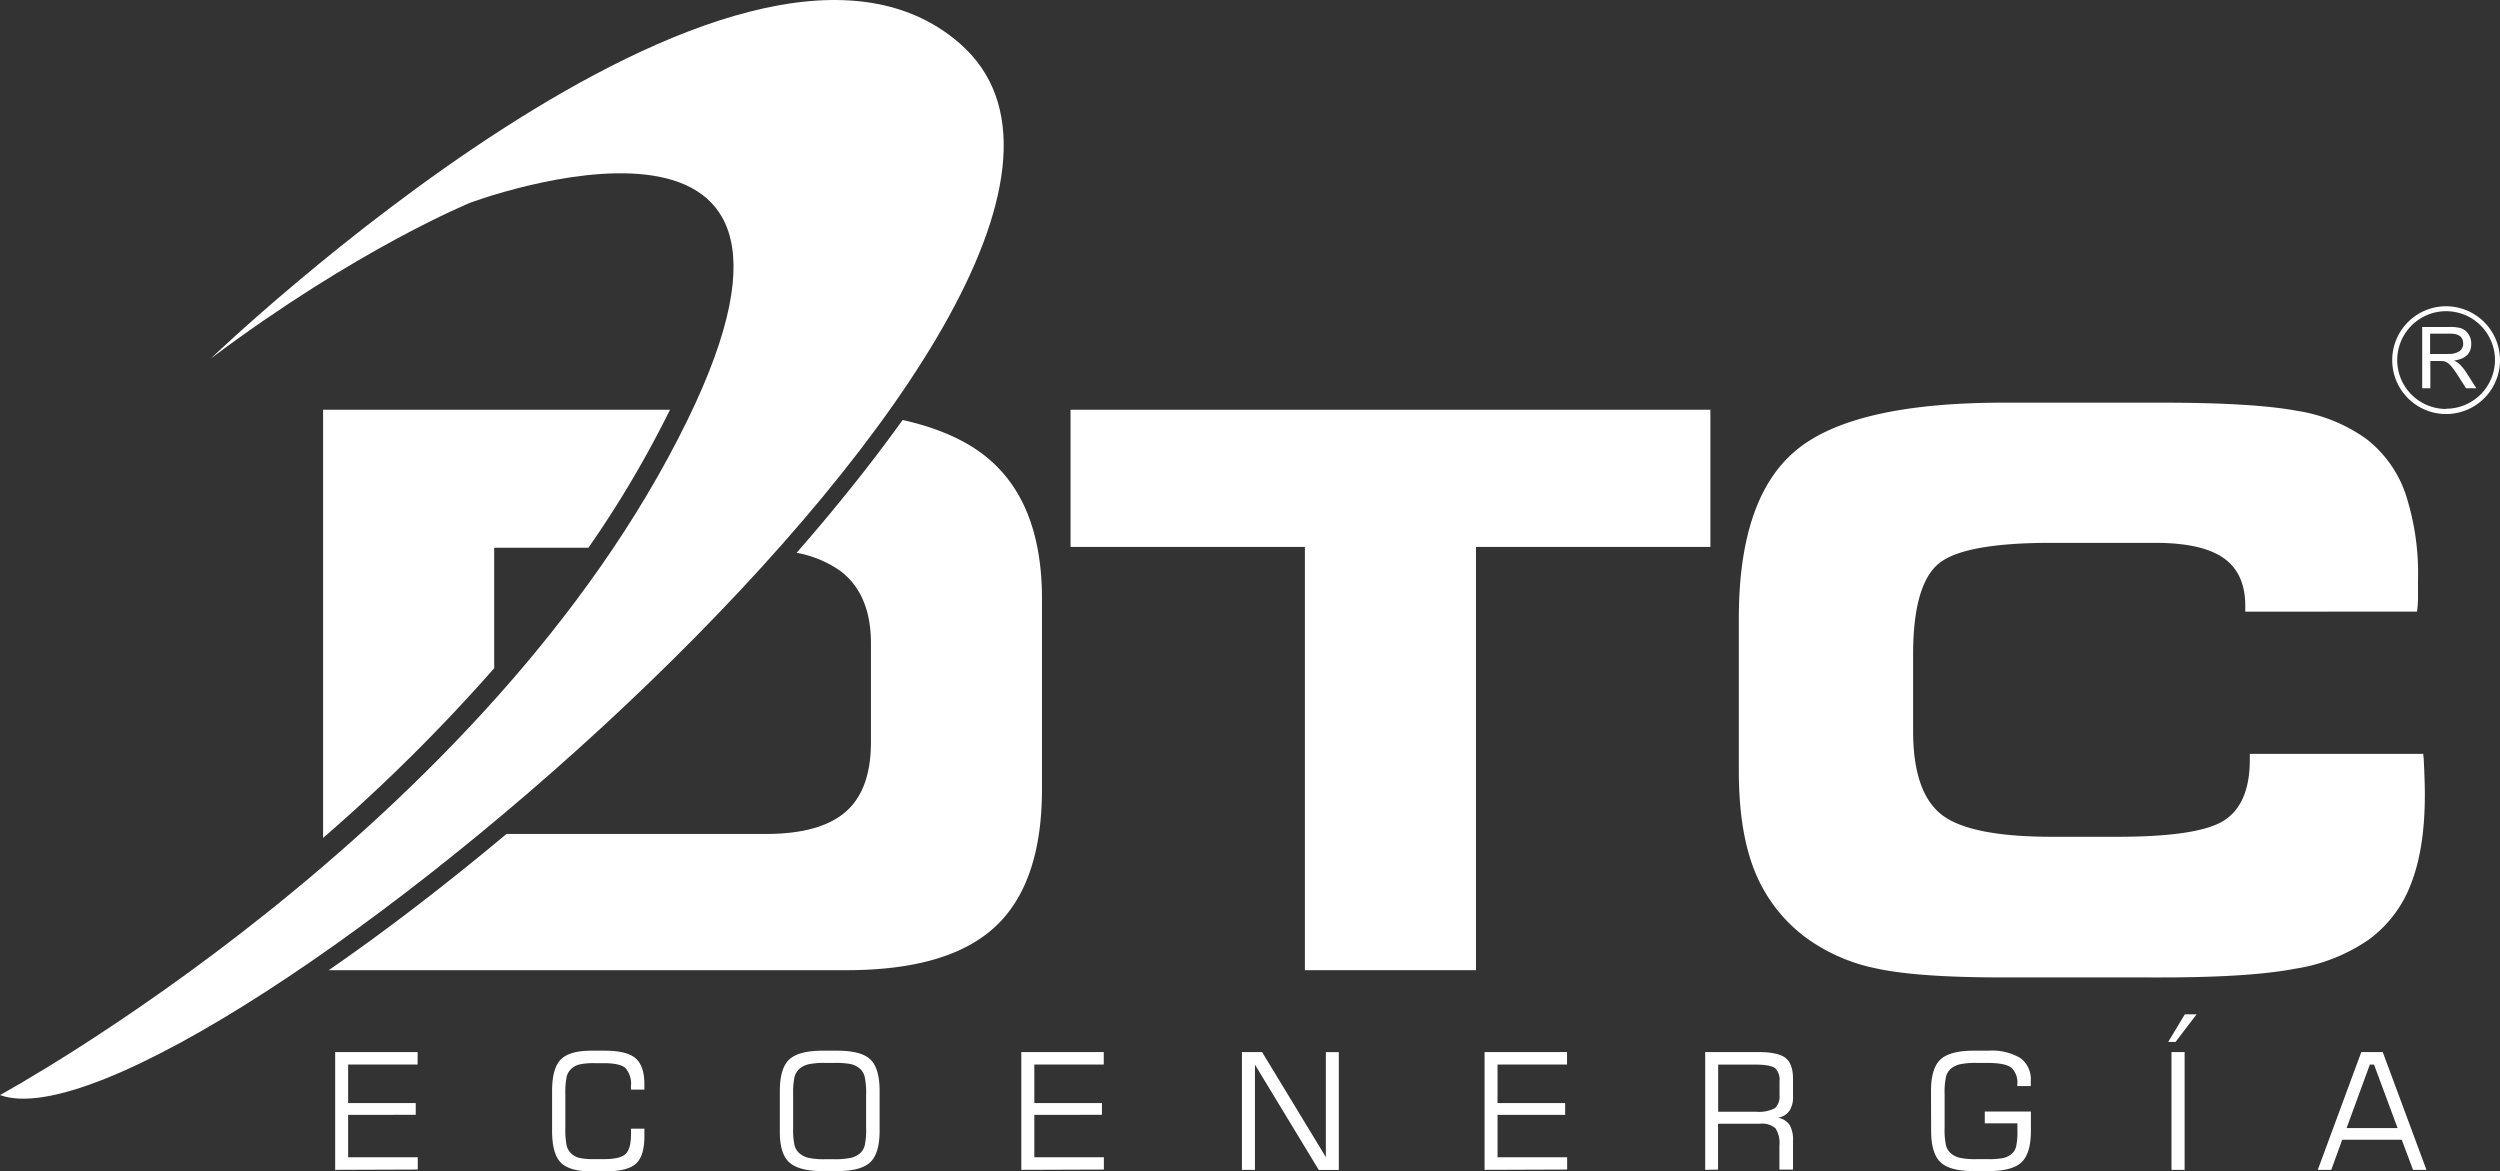
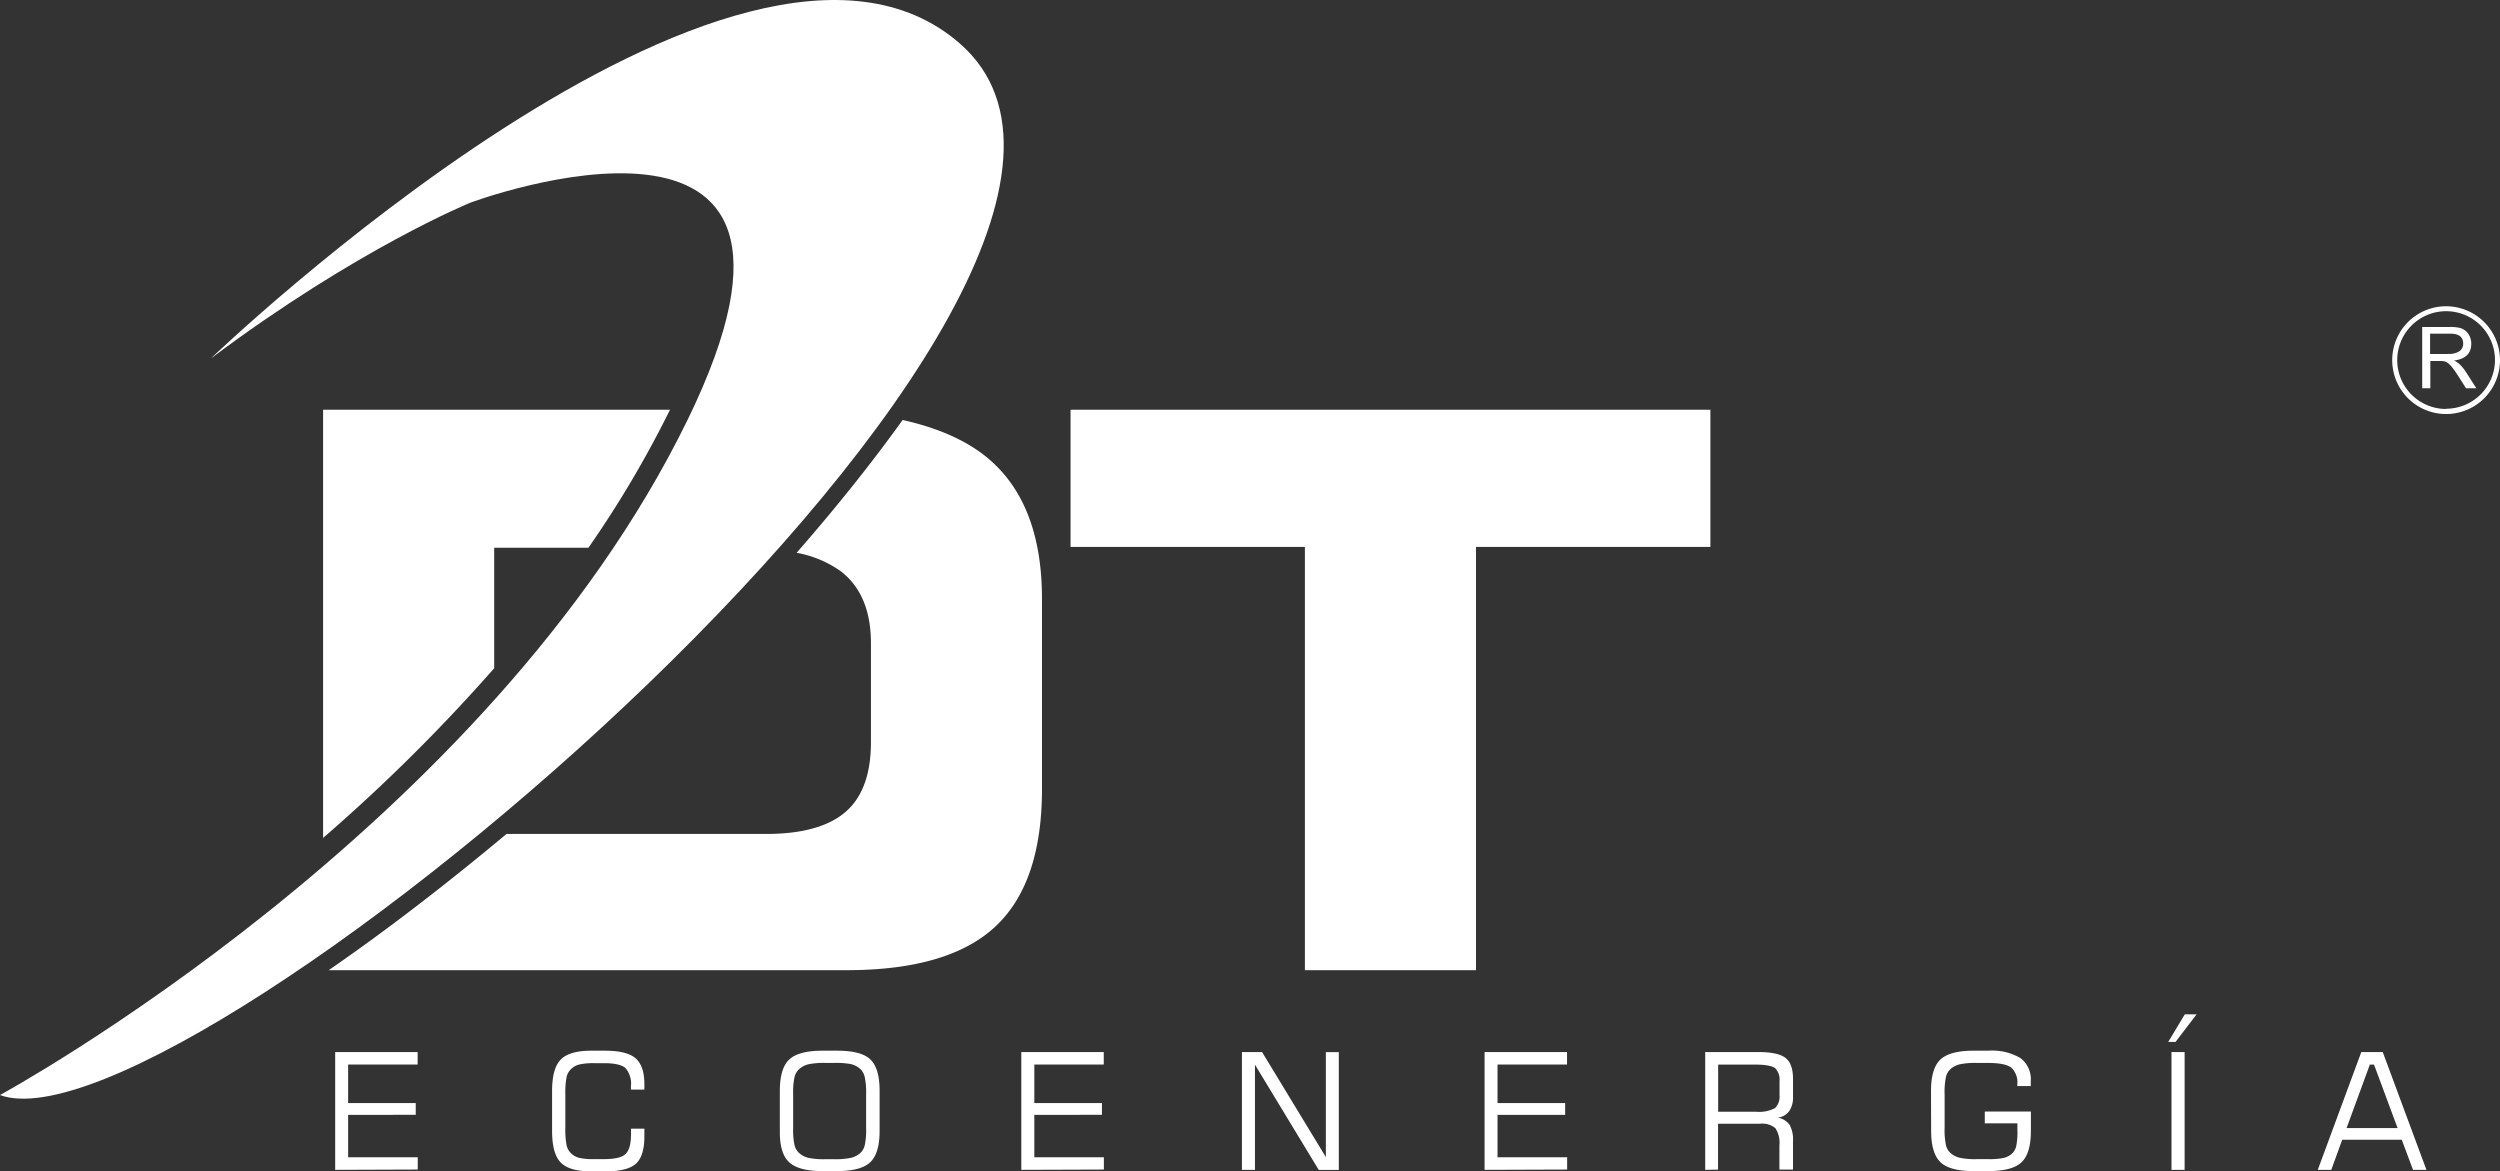
<svg xmlns="http://www.w3.org/2000/svg" viewBox="0 0 424.48 198.87">
  <rect x="0" y="0" width="424.48" height="198.87" fill="#333333" stroke="none" />
  <defs>
    <style>.cls-1,.cls-2{fill:#fff;}.cls-2{fill-rule:evenodd;}</style>
  </defs>
  <title>Recurso 4</title>
  <g id="Capa_2" data-name="Capa 2">
    <g id="Logo">
      <path class="cls-1" d="M56.91,198.63v-20h14v2.12H59.11v6.54H70.59v2H59.11v7.2H70.93v2.09Z" />
      <path class="cls-1" d="M93.74,185.25q0-3.85,1.47-5.35t5.19-1.5h2.34q3.69,0,5.18,1.29c1,.87,1.49,2.33,1.49,4.4V185h-2.28v-.55a4.08,4.08,0,0,0-.93-3.1c-.62-.55-1.83-.83-3.62-.83H101a11.11,11.11,0,0,0-2.64.22,3.1,3.1,0,0,0-1.37.75,2.73,2.73,0,0,0-.78,1.33,14.16,14.16,0,0,0-.22,3v5.69a14,14,0,0,0,.22,3,2.76,2.76,0,0,0,.78,1.34,3.1,3.1,0,0,0,1.33.74,11.1,11.1,0,0,0,2.68.22h1.55c1.84,0,3.07-.29,3.67-.87s.92-1.7.92-3.34c0-.25,0-.45,0-.58s0-.26,0-.38h2.27v1.32q0,3.33-1.44,4.63t-5.23,1.3H100.4q-3.72,0-5.19-1.5T93.74,192Z" />
      <path class="cls-1" d="M132.41,185.25q0-3.84,1.58-5.34t5.63-1.51h2.52c2.73,0,4.61.49,5.65,1.49s1.56,2.78,1.56,5.36V192q0,3.84-1.59,5.34t-5.62,1.5h-2.52q-4,0-5.63-1.5T132.41,192Zm9.08-4.77h-1.24a12.87,12.87,0,0,0-3,.23,3.68,3.68,0,0,0-1.5.76,2.7,2.7,0,0,0-.84,1.38,12.63,12.63,0,0,0-.24,3v5.67a12.37,12.37,0,0,0,.24,2.95,2.72,2.72,0,0,0,.84,1.36,3.68,3.68,0,0,0,1.5.76,12.87,12.87,0,0,0,3,.23h1.24a13,13,0,0,0,3-.23,3.7,3.7,0,0,0,1.52-.76,2.68,2.68,0,0,0,.81-1.33,12.39,12.39,0,0,0,.24-3V185.8a12.53,12.53,0,0,0-.25-3,2.65,2.65,0,0,0-.83-1.37,3.68,3.68,0,0,0-1.49-.75A13.68,13.68,0,0,0,141.49,180.48Z" />
      <path class="cls-1" d="M173.41,198.63v-20h14v2.12H175.62v6.54H187.1v2H175.62v7.2h11.81v2.09Z" />
      <path class="cls-1" d="M210.87,198.63v-20h3.42l10.83,17.84V178.64h2.2v20h-3.41l-10.83-17.87v17.87Z" />
      <path class="cls-1" d="M252.07,198.63v-20h14v2.12H254.27v6.54h11.48v2H254.27v7.2h11.82v2.09Z" />
      <path class="cls-1" d="M289.53,198.63v-20h9c2.25,0,3.79.33,4.64,1s1.27,1.85,1.27,3.56v3a4.15,4.15,0,0,1-.64,2.46,2.83,2.83,0,0,1-1.94,1.12,3.08,3.08,0,0,1,2,1.22,5.2,5.2,0,0,1,.58,2.8v4.8h-2.31v-4.12a4.55,4.55,0,0,0-.68-2.91,3.53,3.53,0,0,0-2.65-.76h-7.09v7.79Zm8.58-17.87h-6.38v8h6.38a5.82,5.82,0,0,0,3.27-.61,2.73,2.73,0,0,0,.77-2.22v-2.34a2.76,2.76,0,0,0-.75-2.23C300.91,181,299.81,180.76,298.11,180.76Z" />
      <path class="cls-1" d="M327.87,185.25q0-3.84,1.59-5.34c1.05-1,2.93-1.51,5.61-1.51h2.54a9.46,9.46,0,0,1,5.44,1.25,4.49,4.49,0,0,1,1.76,3.92v.84h-2.29v-.24a3.46,3.46,0,0,0-1-2.88c-.7-.54-2-.81-4-.81h-1.76a13,13,0,0,0-3,.23,3.68,3.68,0,0,0-1.53.76,2.73,2.73,0,0,0-.81,1.33,12.53,12.53,0,0,0-.24,3v5.69a12.39,12.39,0,0,0,.24,3,2.68,2.68,0,0,0,.81,1.33,3.66,3.66,0,0,0,1.51.76,12.82,12.82,0,0,0,3,.23h1.76a11.94,11.94,0,0,0,2.69-.2,3.33,3.33,0,0,0,1.37-.68,2.41,2.41,0,0,0,.76-1.25,11.28,11.28,0,0,0,.22-2.71v-1.24H337v-2h7.83V192q0,3.84-1.59,5.34c-1.05,1-2.93,1.5-5.61,1.5h-2.54c-2.68,0-4.56-.5-5.61-1.5s-1.59-2.78-1.59-5.34Z" />
      <path class="cls-1" d="M369.39,176.91h-1.24l2.81-4.68h2Zm-.69,21.72v-20h2.23v20Z" />
      <path class="cls-1" d="M393.54,198.63l7.39-20h3.64l7.42,20h-2.28l-1.91-5.11H397.69l-1.86,5.11Zm4.89-7.09h8.66l-4-10.78h-.71Z" />
      <path class="cls-1" d="M415.33,52a9.15,9.15,0,1,0,9.15,9.15A9.17,9.17,0,0,0,415.33,52Zm0,17.44a8.3,8.3,0,1,1,8.3-8.29A8.31,8.31,0,0,1,415.33,69.4Z" />
      <path class="cls-1" d="M417.77,62a3.16,3.16,0,0,0-1.1-.78c2-.28,2.93-1.23,2.93-2.85a3,3,0,0,0-.28-1.3,2.71,2.71,0,0,0-.65-.87,2.66,2.66,0,0,0-.93-.5,6.71,6.71,0,0,0-1.86-.18h-4.61V65.92h1.38V61.3h1.6a3.69,3.69,0,0,1,.84.07,1.87,1.87,0,0,1,.65.36,4.44,4.44,0,0,1,.71.76c.24.31.54.74.88,1.27l1.38,2.16h1.75l-1.81-2.83A6.9,6.9,0,0,0,417.77,62Zm-2.16-1.89h-3V56.65H416c1.49,0,2.23.56,2.23,1.69a1.56,1.56,0,0,1-.59,1.26A3.15,3.15,0,0,1,415.61,60.08Z" />
-       <path class="cls-1" d="M381.23,103.86v-1c0-3.68-1.23-6.39-3.69-8.11s-6.32-2.58-11.65-2.58h-17.6q-15,0-19.2,3.6t-4.26,15.07V124.1q0,10.32,4.74,14.14t18.72,3.84H359.5c9.26,0,15.3-.94,18.16-2.79S382,134,382,129v-1h29.46c0,.13,0,.36.06.69.14,2.77.2,4.84.2,6.22,0,6.11-.78,11.12-2.33,15.1a20.81,20.81,0,0,1-7.22,9.55,30.12,30.12,0,0,1-12.4,4.91c-5.19,1-12.8,1.49-22.78,1.49H340.16c-9.92,0-17.23-.52-21.92-1.6a30.34,30.34,0,0,1-12-5.45,26.24,26.24,0,0,1-8.37-11.17q-2.62-6.62-2.63-16.73V105q0-20.46,9.72-28.54t35.2-8.09H367q15.64,0,23.06,1.39a27.38,27.38,0,0,1,11.69,4.74,20,20,0,0,1,6.68,9.32,43.4,43.4,0,0,1,2.13,14.66c0,1.39,0,2.48,0,3.22a20.62,20.62,0,0,1-.17,2.14Z" />
      <polygon class="cls-1" points="250.61 164.73 221.56 164.73 221.56 92.86 181.77 92.86 181.77 69.57 290.41 69.57 290.41 92.86 250.61 92.86 250.61 164.73" />
      <path class="cls-1" d="M167,77.21c-3.47-2.67-8.08-4.63-13.74-5.9-5.28,7.36-11.35,14.94-18,22.55a18.74,18.74,0,0,1,7.41,3.07c3.46,2.61,5.21,6.72,5.21,12.3V126c0,5.37-1.41,9.32-4.27,11.82s-7.38,3.78-13.56,3.78H86C75.81,150.11,65.58,158,55.81,164.73h87.91q17.26,0,25.2-7.33t8-23.19V101.5Q176.87,84.82,167,77.21Z" />
      <path class="cls-2" d="M35.81,60.86S125.59-25.29,163,7.41C208.52,47.28,31.14,197.35,0,185.93c0,0,82.79-45,116.77-114.69,30.1-61.76-36.85-36.85-36.85-36.85S60.72,42.18,35.81,60.86Z" />
      <path class="cls-1" d="M83.91,113.46V93h16a181.37,181.37,0,0,0,13.85-23.43H54.86v72.7A300.5,300.5,0,0,0,83.91,113.46Z" />
    </g>
  </g>
</svg>